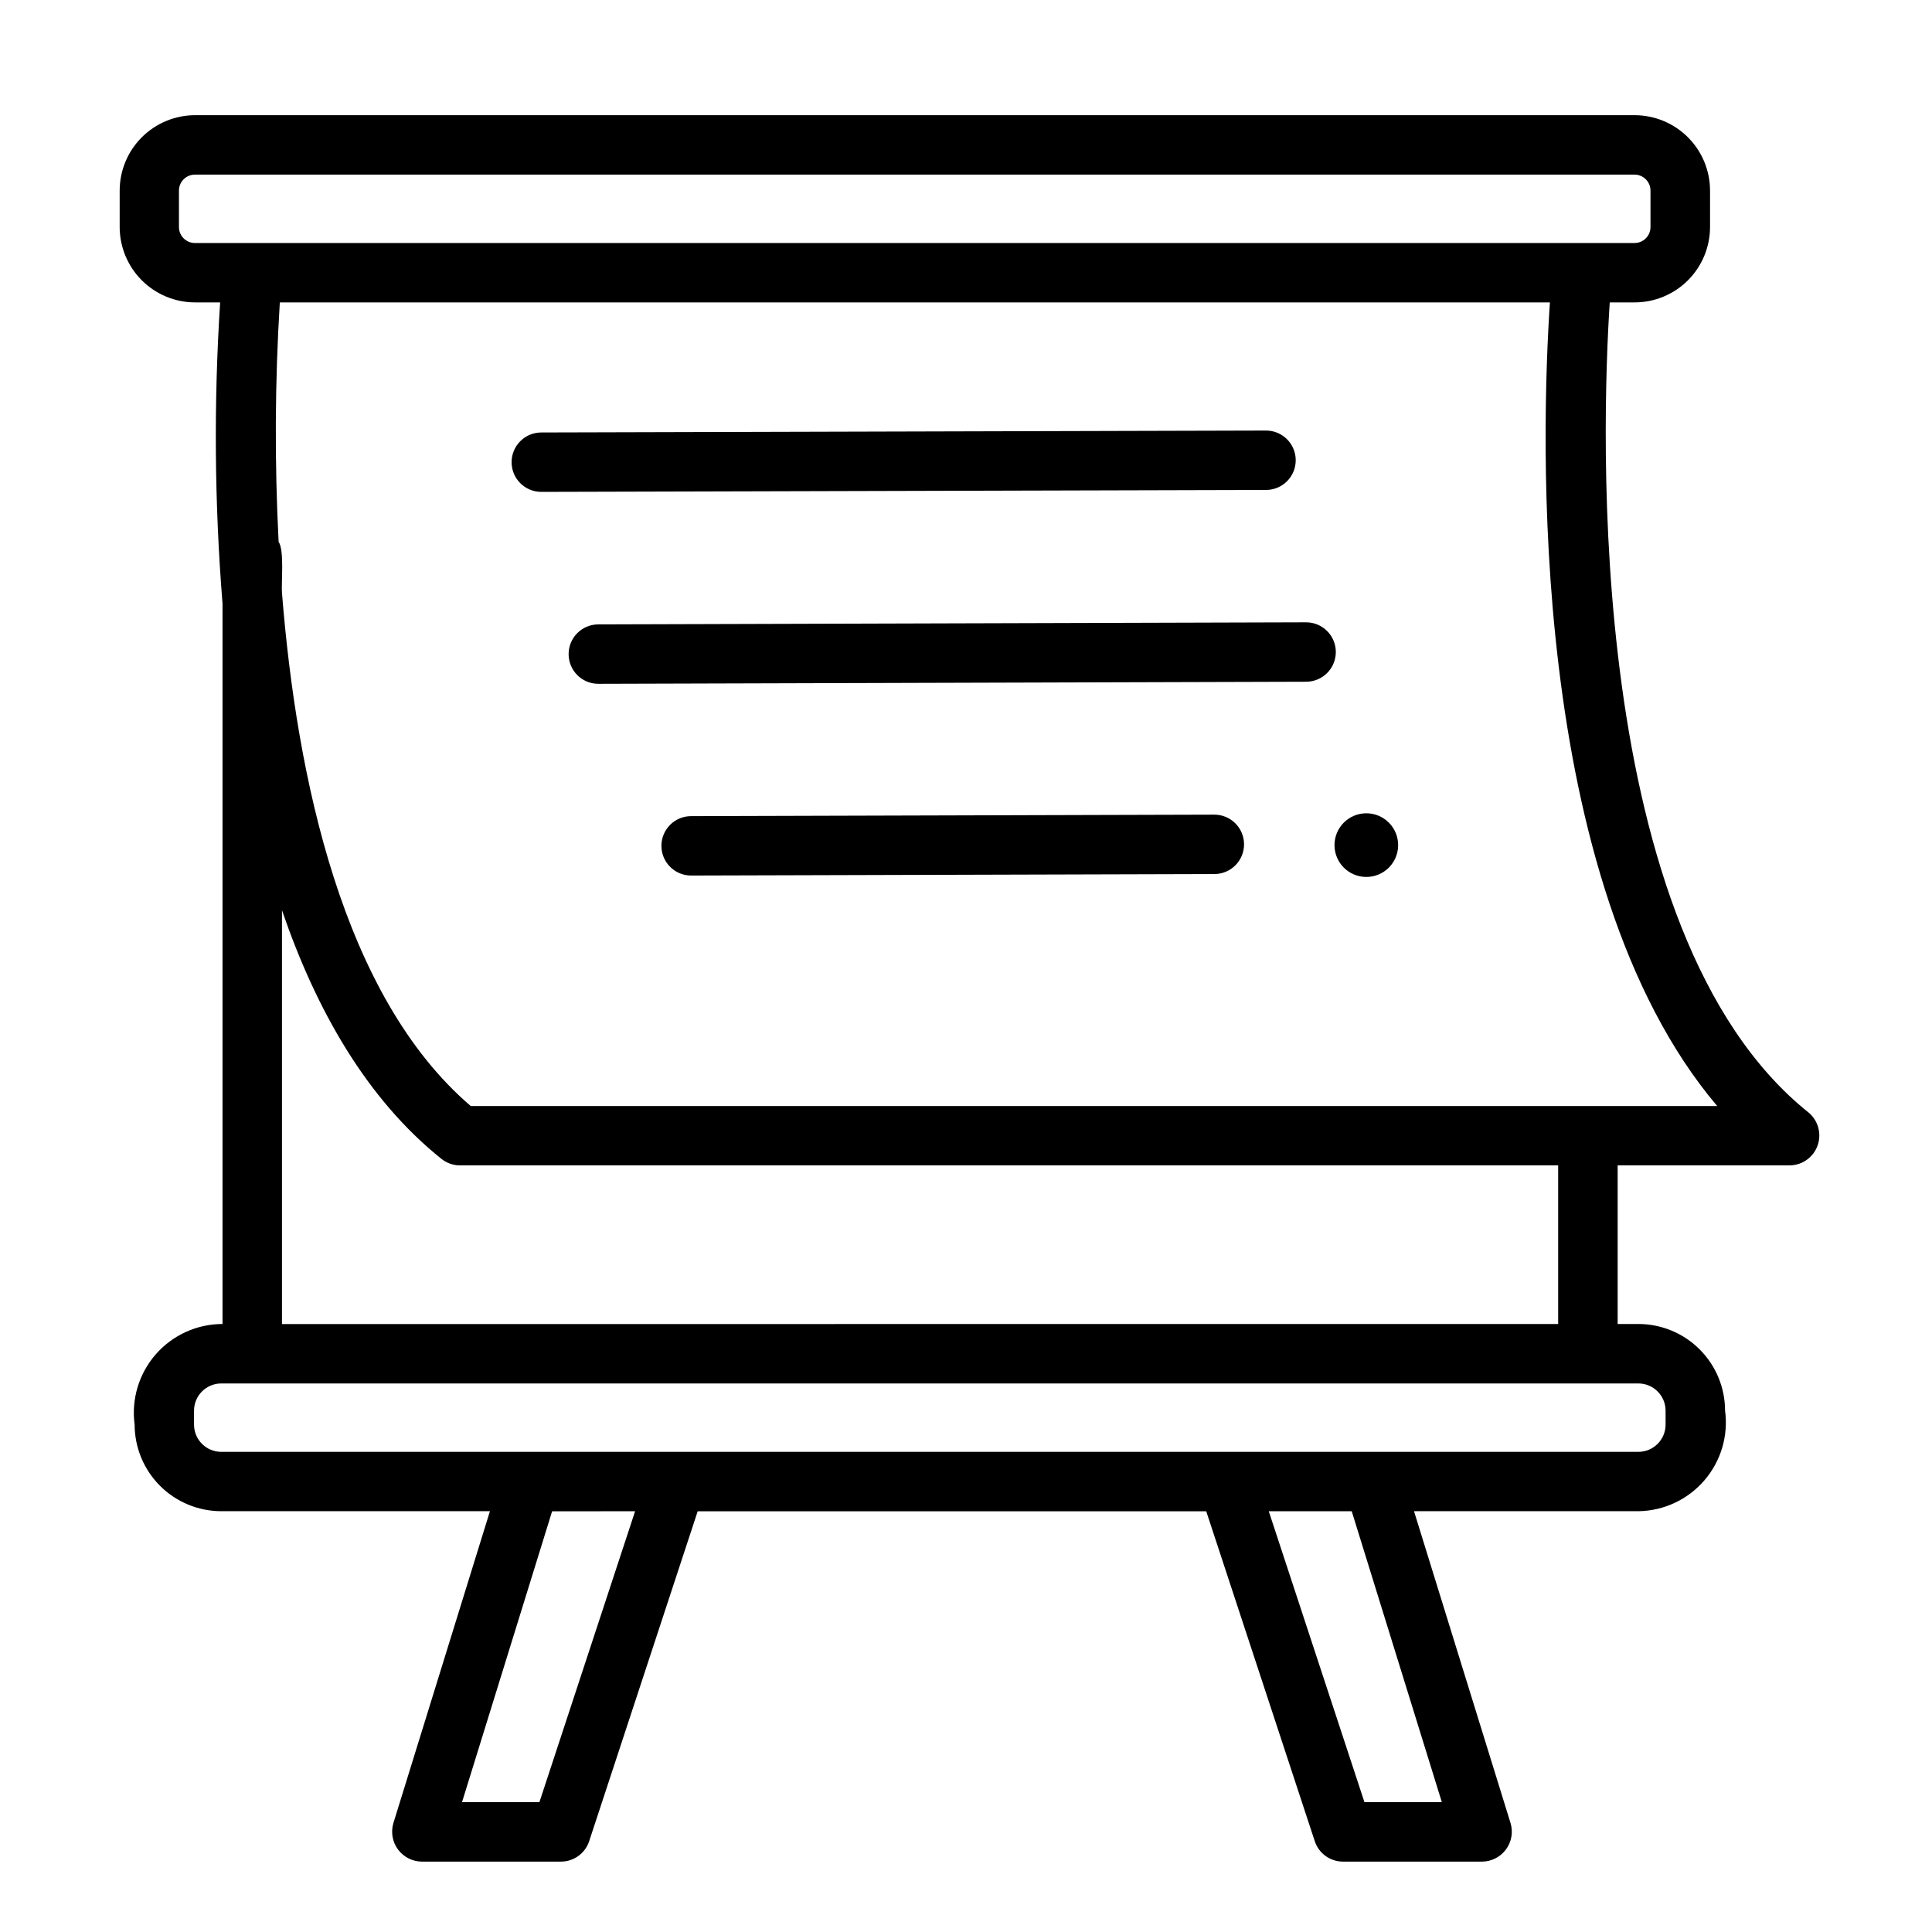
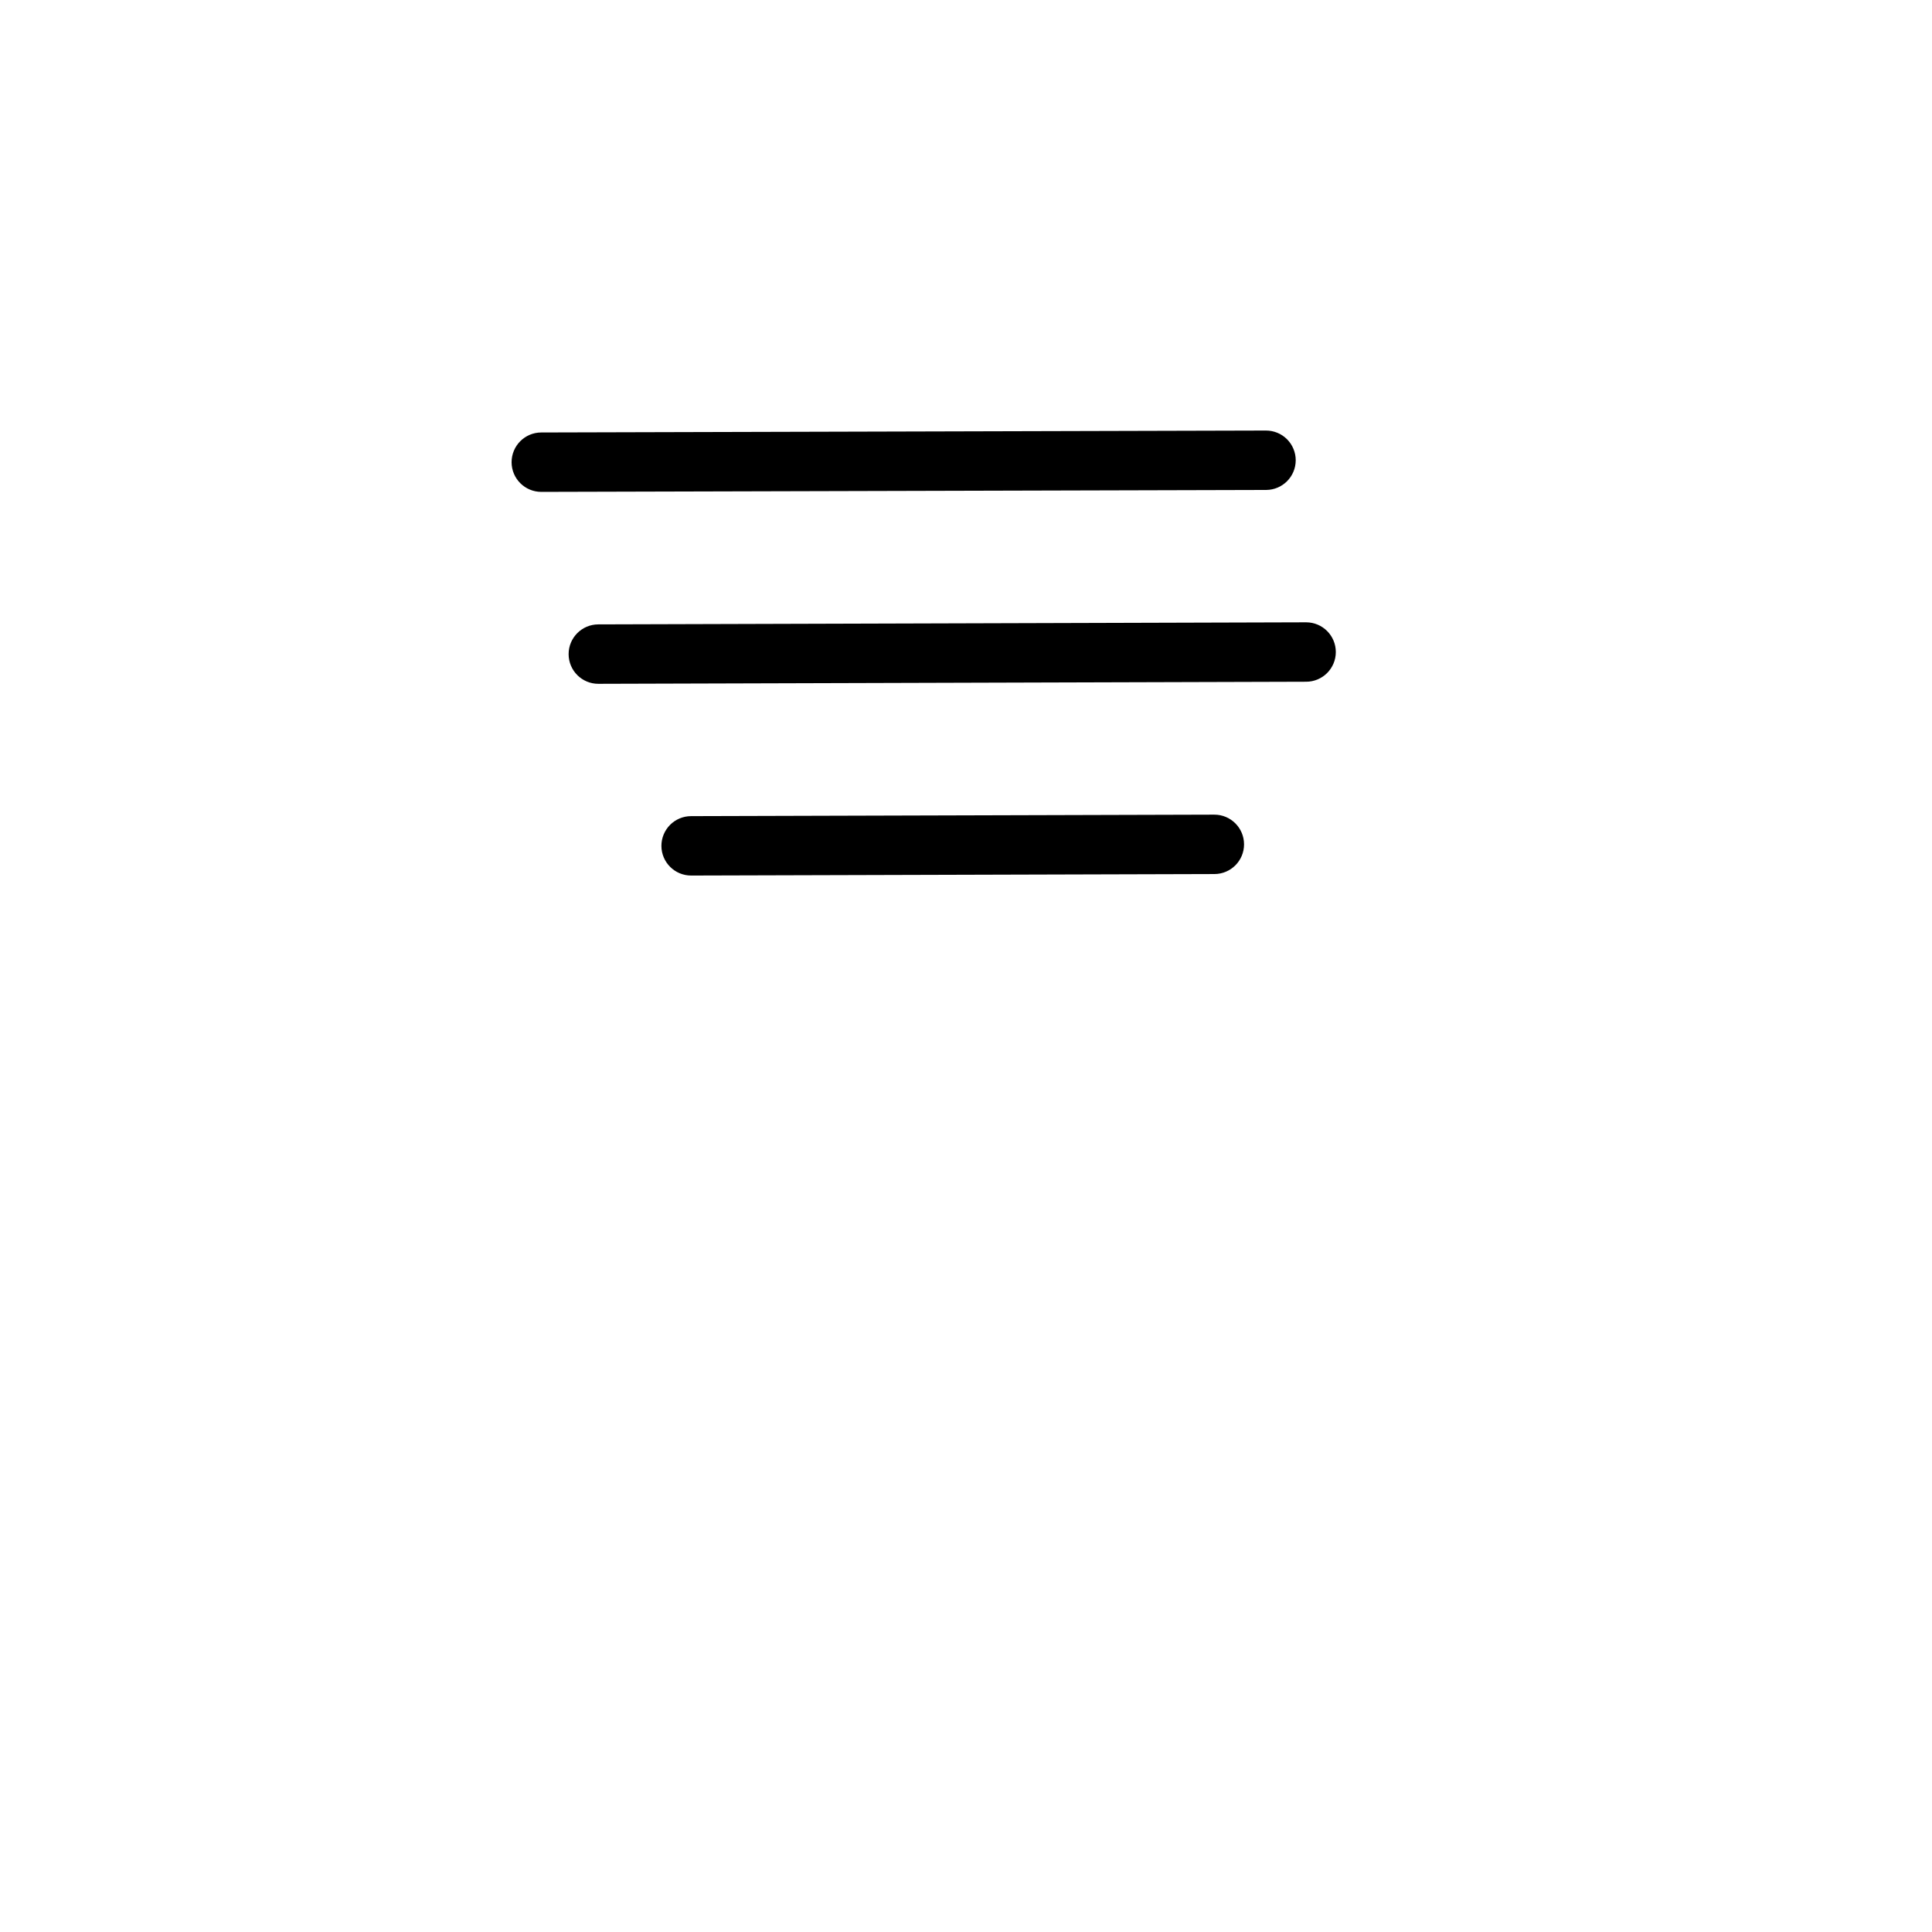
<svg xmlns="http://www.w3.org/2000/svg" fill="#000000" width="800px" height="800px" version="1.1" viewBox="144 144 512 512">
  <g>
-     <path d="m195.65 224.14h6.691c-1.715 26.586-1.504 53.262 0.629 79.82v190.91c-6.781 0.008-13.23 2.938-17.695 8.047-4.461 5.106-6.5 11.891-5.598 18.613 0.008 6.086 2.426 11.922 6.731 16.223 4.305 4.305 10.141 6.727 16.227 6.731h71.203l-25.586 82.656c-0.715 2.391-0.266 4.973 1.211 6.981 1.48 2.008 3.816 3.199 6.309 3.223h36.887c3.398 0 6.414-2.184 7.477-5.41l28.758-87.43 134.77-0.004 28.762 87.43v0.004c1.062 3.227 4.078 5.41 7.477 5.41h36.887c2.496-0.023 4.832-1.215 6.309-3.223 1.48-2.008 1.93-4.59 1.215-6.981l-25.586-82.656h59.48c6.723-0.098 13.078-3.074 17.465-8.168 4.391-5.094 6.387-11.824 5.488-18.484-0.008-6.086-2.426-11.922-6.731-16.227s-10.137-6.727-16.223-6.734h-5.512v-42.035h45.656c3.316-0.055 6.242-2.168 7.34-5.297 1.098-3.125 0.133-6.606-2.418-8.719-59.574-47.66-54.77-182.24-52.676-214.68h6.609c5.293-0.004 10.371-2.113 14.117-5.856 3.742-3.746 5.852-8.824 5.856-14.117v-9.664c-0.004-5.297-2.113-10.375-5.856-14.117-3.746-3.746-8.824-5.852-14.117-5.859h-381.51-0.004c-5.297 0.008-10.371 2.113-14.117 5.859-3.746 3.742-5.852 8.82-5.859 14.117v9.664c0.008 5.289 2.109 10.359 5.844 14.102 3.738 3.742 8.805 5.856 14.094 5.871zm91.297 397.46h-20.508l23.879-77.098 21.988-0.004zm239.16 0h-20.512l-25.359-77.109h21.984zm52.078-110.97c3.981 0.004 7.207 3.231 7.211 7.215v3.699c-0.004 3.981-3.231 7.207-7.211 7.211h-375.55c-3.984-0.004-7.211-3.231-7.215-7.211v-3.699c0.004-3.984 3.231-7.211 7.215-7.215zm-359.46-15.742v-109.67c9.012 26.34 22.434 50.031 42.27 65.902 1.395 1.113 3.129 1.723 4.914 1.723h291.02v42.035zm380.34-57.781-330.32-0.004c-33.898-29.012-46.113-86.895-50.02-136.02-0.211-2.668 0.664-11.219-0.887-13.5-1.09-21.133-0.984-42.312 0.316-63.434h336.59c-2.234 33.461-6.258 153.19 44.324 212.95zm-407.64-242.6c0-2.336 1.895-4.231 4.231-4.231h381.51c2.336 0 4.227 1.895 4.231 4.231v9.664c-0.004 2.336-1.895 4.227-4.231 4.231h-381.51c-2.336-0.004-4.231-1.895-4.231-4.231z" />
    <path d="m487.38 265.97c0-2.086-0.832-4.09-2.305-5.566-1.477-1.477-3.481-2.305-5.566-2.305l-192.08 0.512c-4.348 0.012-7.863 3.547-7.852 7.894s3.547 7.859 7.894 7.848l192.08-0.512c4.328-0.023 7.828-3.539 7.828-7.871z" />
    <path d="m490.13 308.92-187.58 0.551c-4.348 0.008-7.867 3.539-7.859 7.887 0.004 4.348 3.535 7.867 7.883 7.859l187.56-0.551c4.348 0 7.871-3.523 7.871-7.871 0-4.348-3.523-7.875-7.871-7.875z" />
    <path d="m465.79 359.89-138.66 0.395c-2.09 0.004-4.09 0.84-5.562 2.32-1.469 1.48-2.293 3.488-2.289 5.574 0.016 4.348 3.551 7.863 7.898 7.848l138.66-0.395c4.348-0.012 7.863-3.547 7.848-7.894-0.012-4.348-3.547-7.859-7.894-7.848z" />
-     <path d="m506.09 359.53c-4.66 0-8.434 3.777-8.434 8.438 0 4.656 3.773 8.434 8.434 8.434s8.434-3.777 8.434-8.434c0-4.66-3.773-8.438-8.434-8.438z" />
  </g>
</svg>